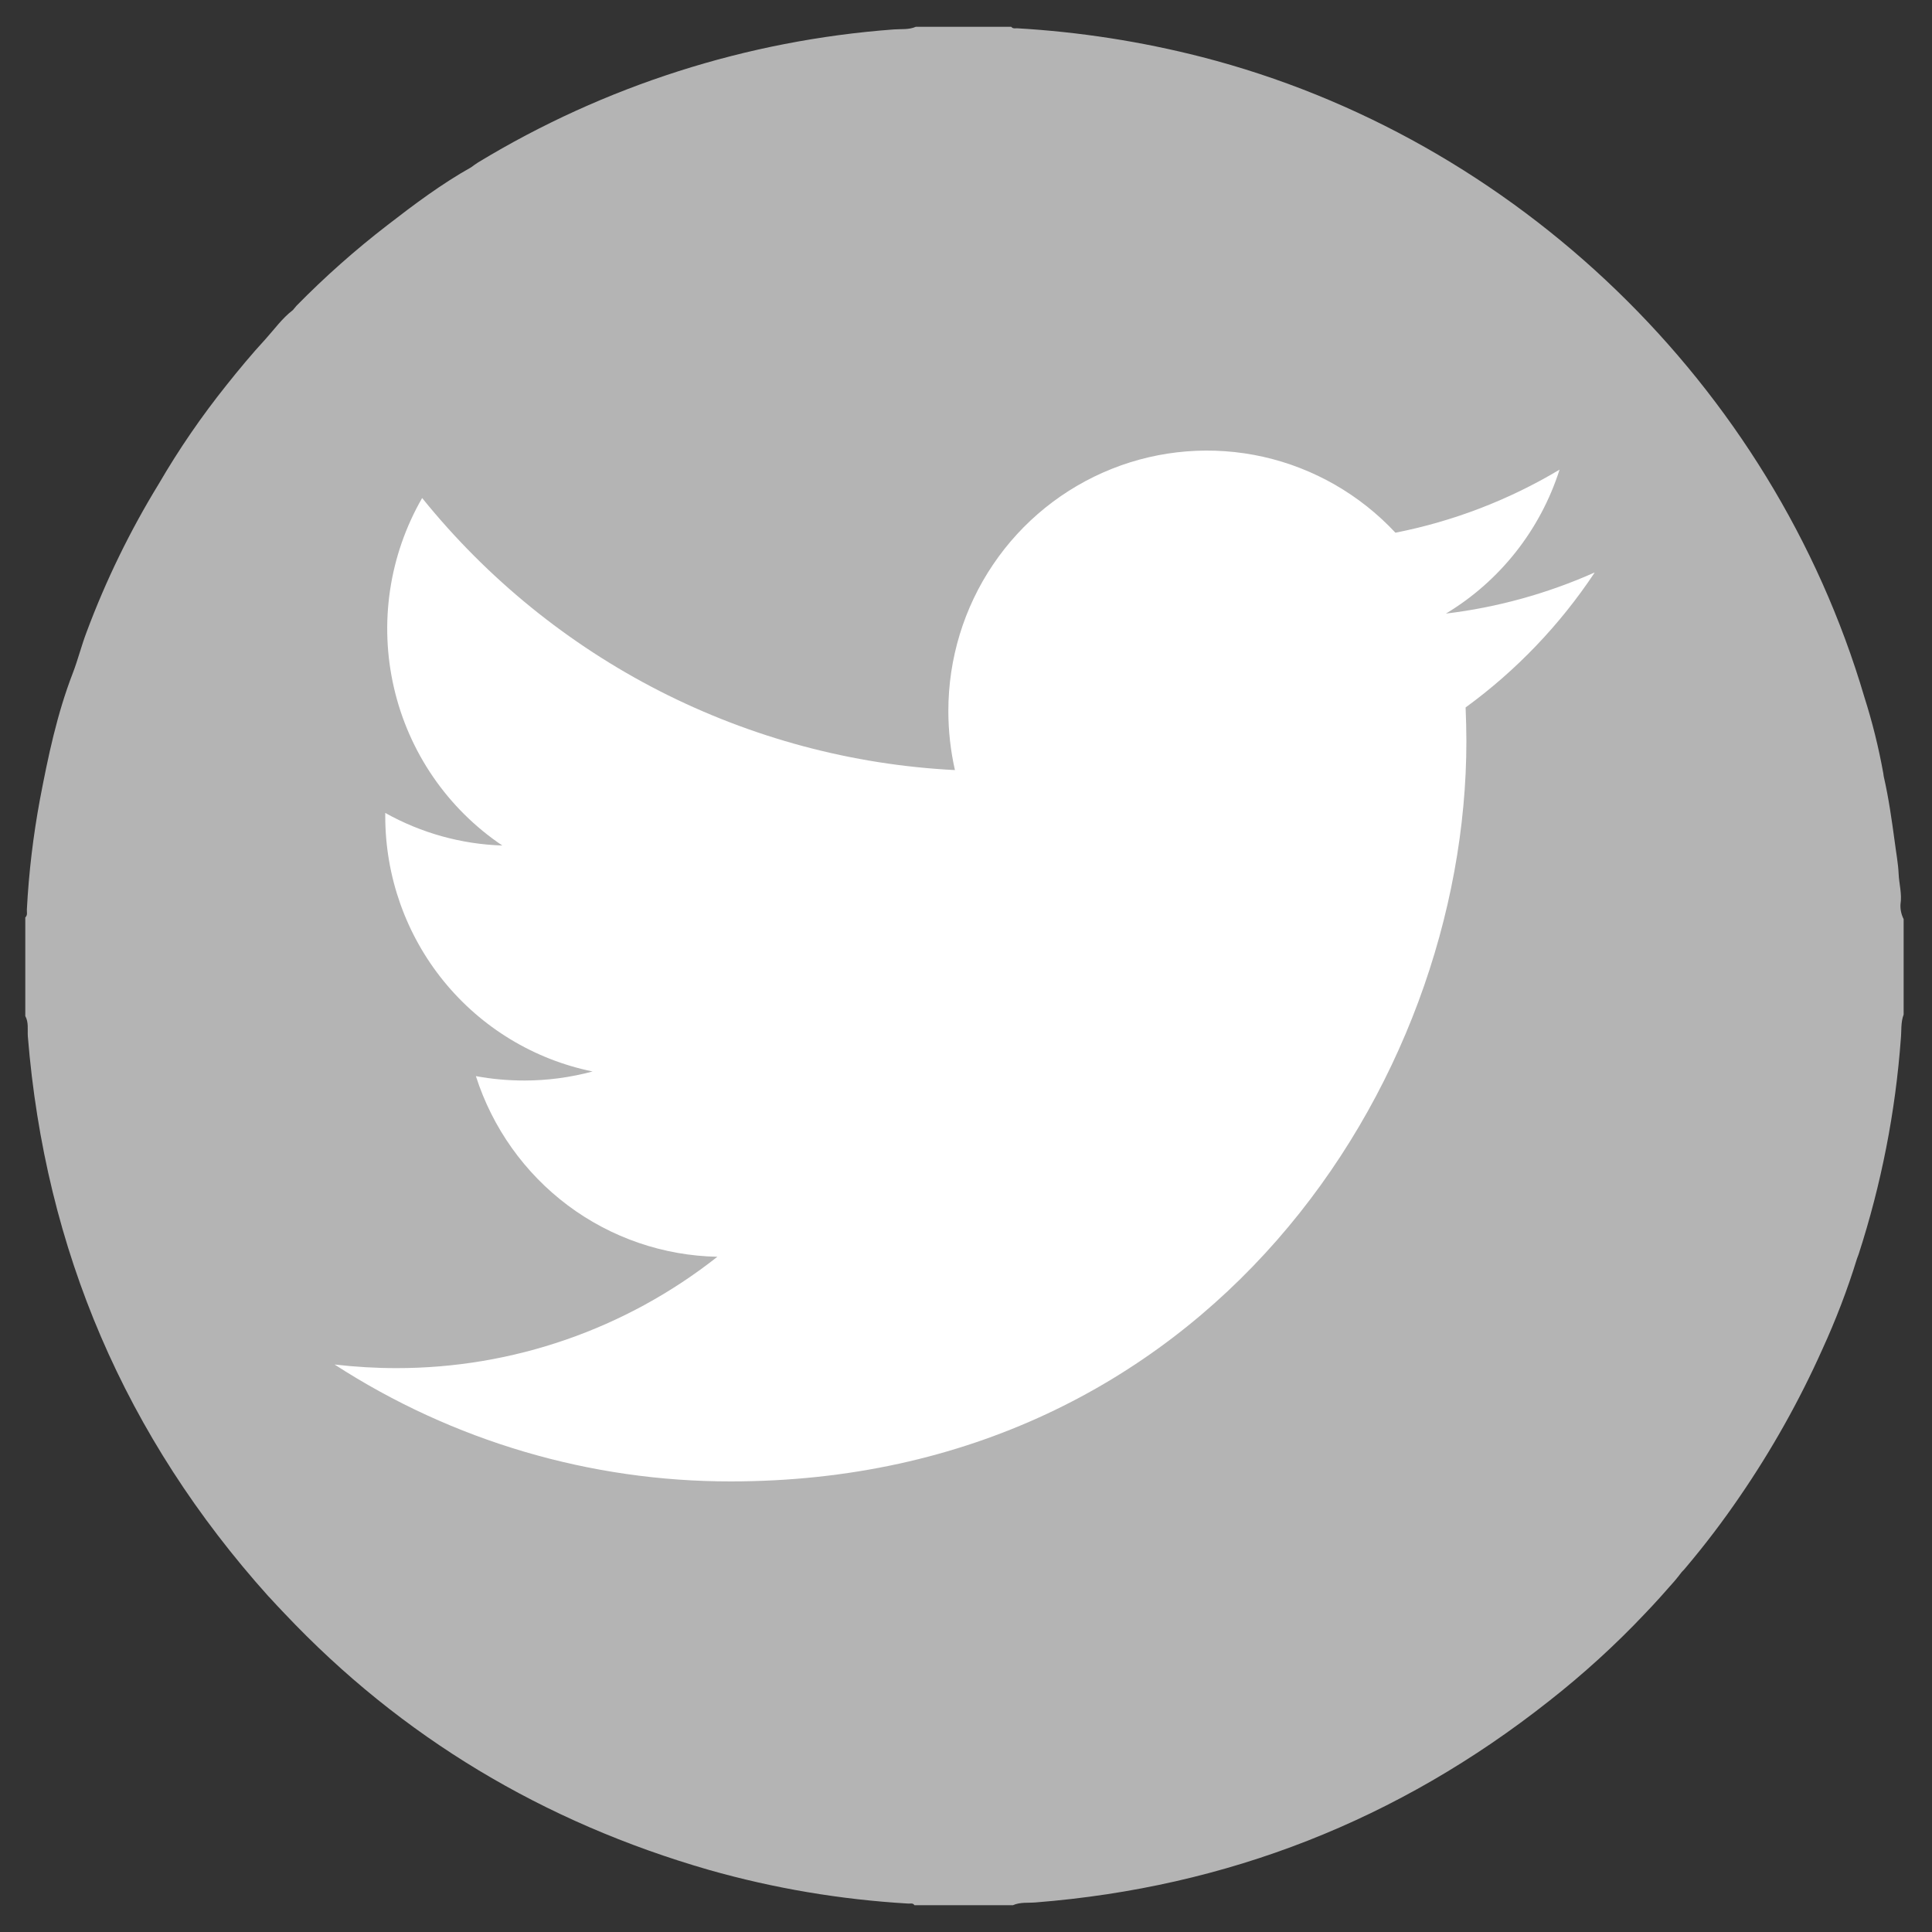
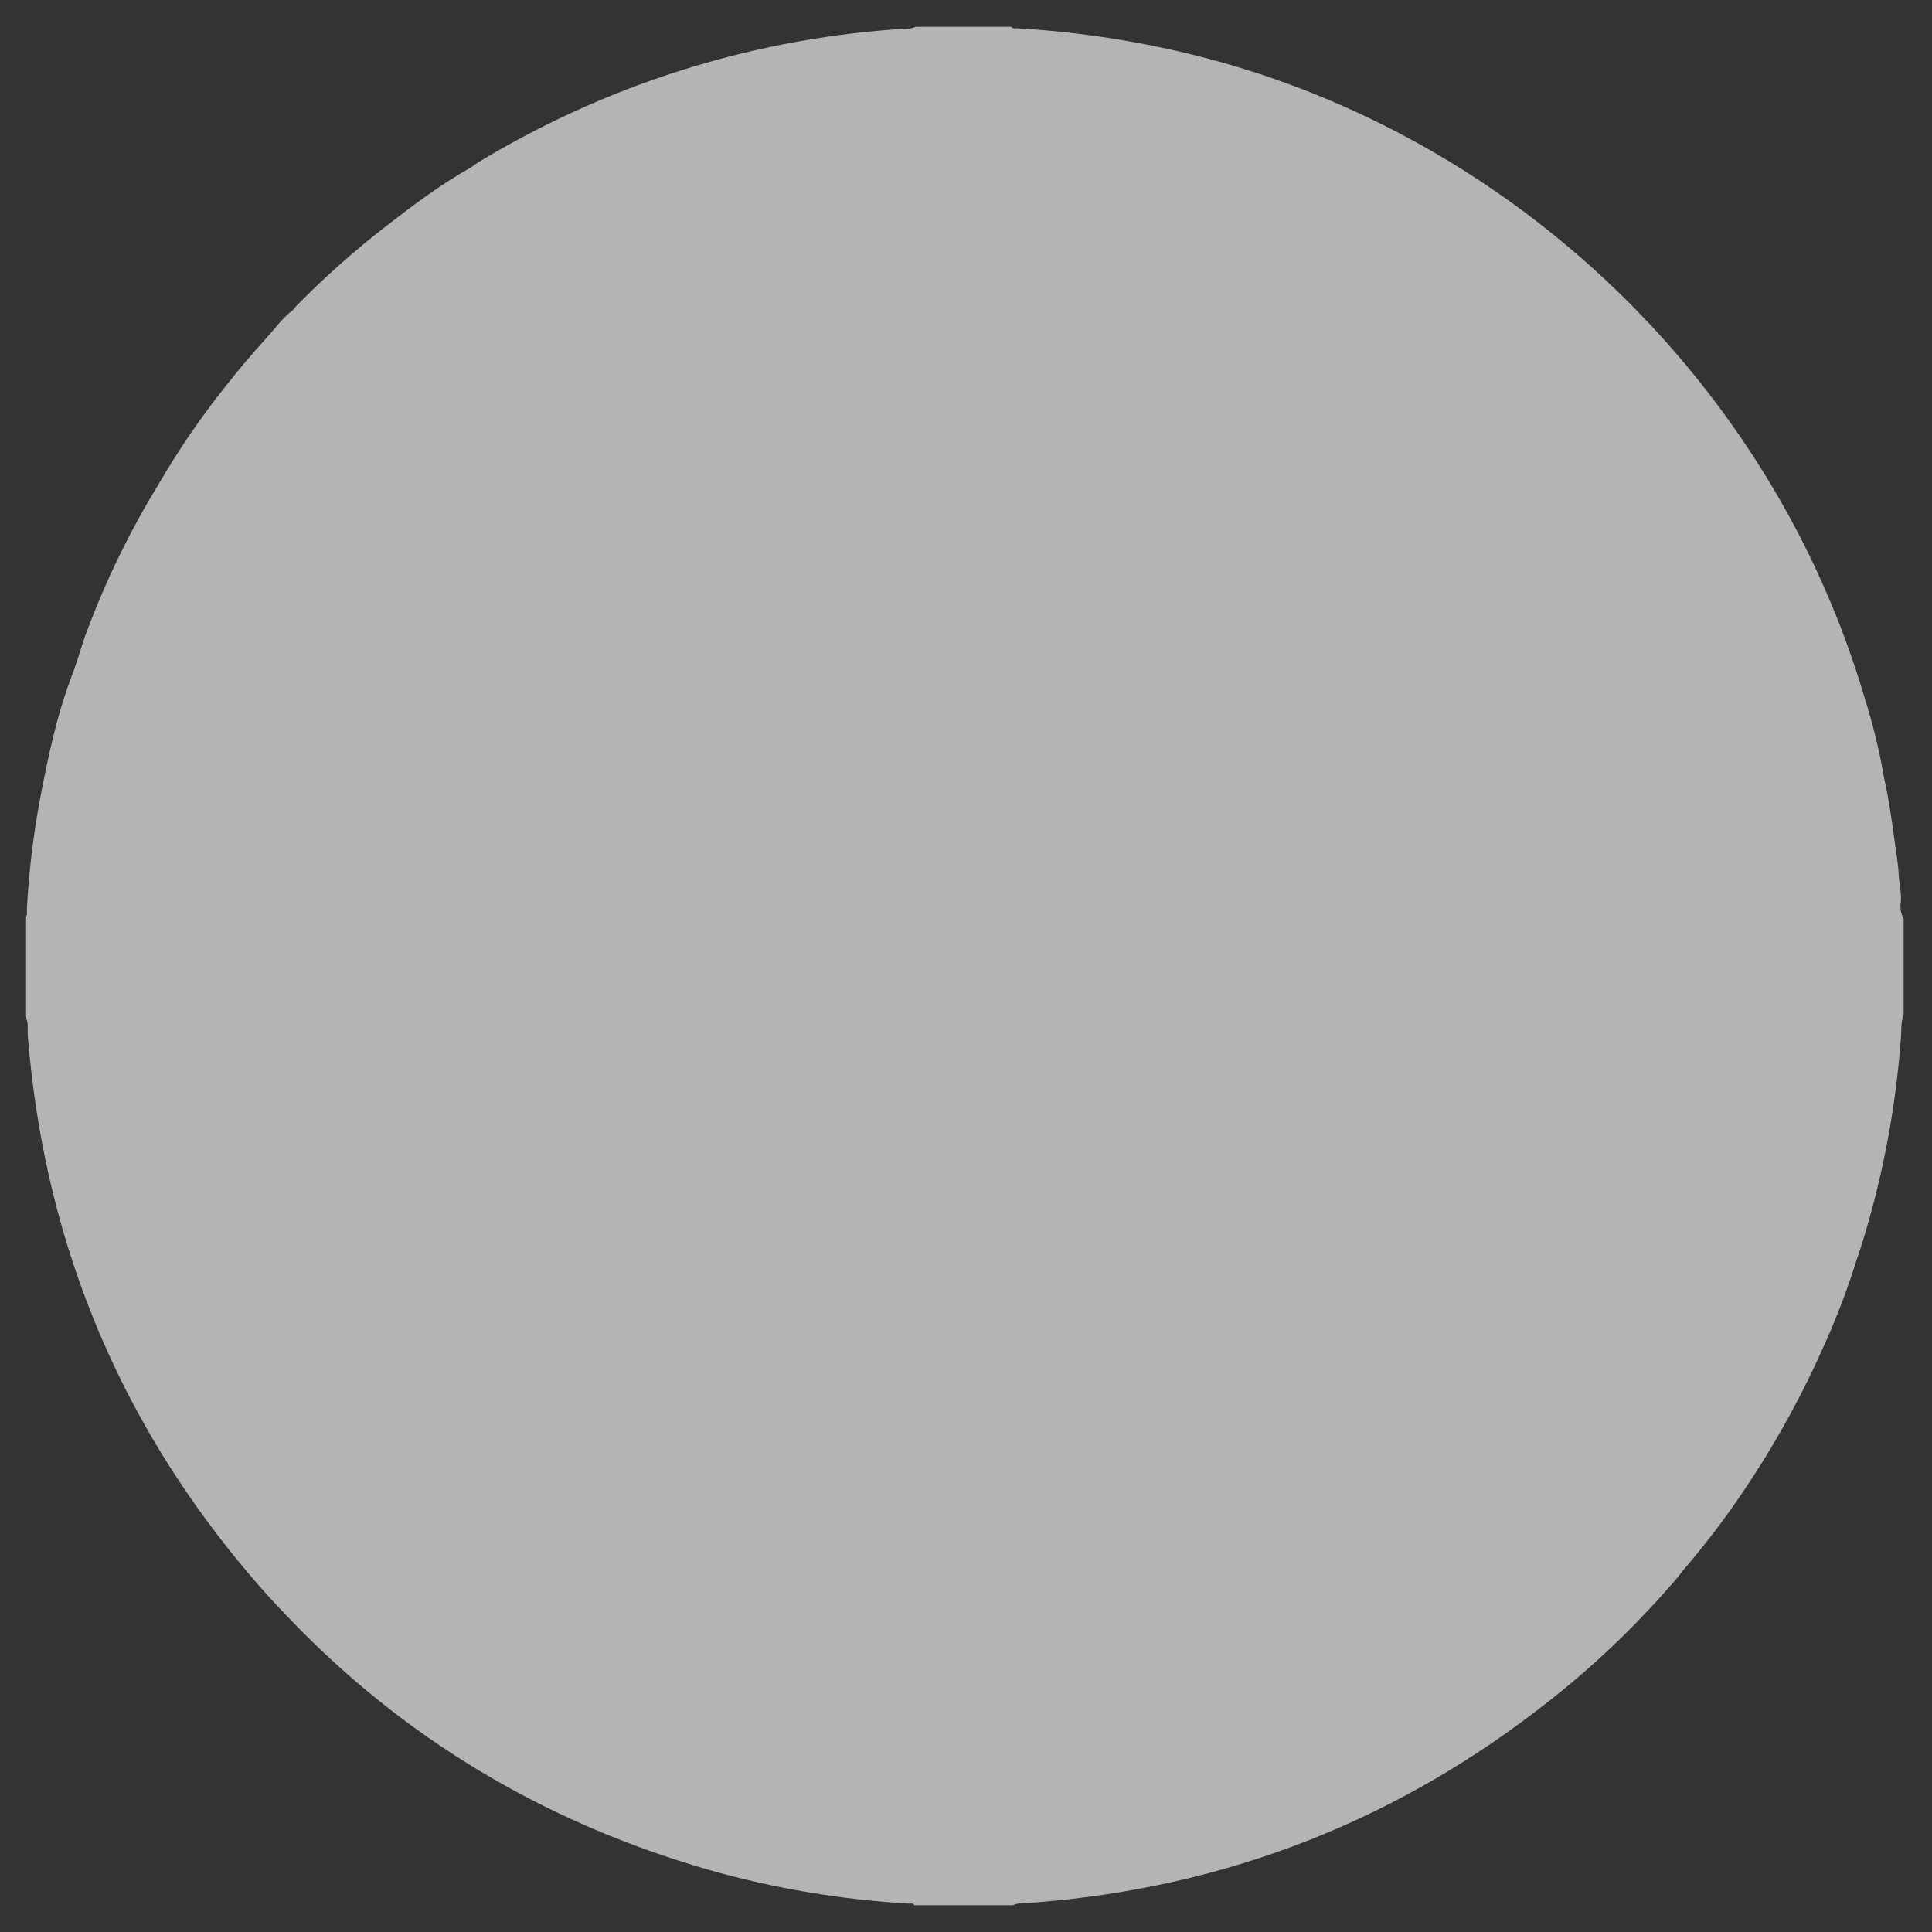
<svg xmlns="http://www.w3.org/2000/svg" width="22" height="22" viewBox="0 0 22 22" fill="none">
  <rect x="0" y="0" width="22" height="22" fill="#333333" stroke="none" />
-   <path d="M21.641 10.299C21.66 10.179 21.625 10.065 21.62 9.949C21.615 9.833 21.591 9.707 21.576 9.588C21.542 9.338 21.507 9.088 21.451 8.844C21.448 8.833 21.448 8.82 21.446 8.809C21.393 8.514 21.321 8.223 21.23 7.938C20.183 4.384 17.262 1.567 13.681 0.648C12.993 0.472 12.29 0.363 11.581 0.322C11.56 0.322 11.534 0.329 11.515 0.305H10.429C10.35 0.34 10.262 0.329 10.179 0.335C8.504 0.459 6.882 0.978 5.445 1.849C5.418 1.865 5.392 1.886 5.365 1.905C5.028 2.094 4.717 2.327 4.411 2.564C4.045 2.846 3.699 3.153 3.375 3.483C3.362 3.499 3.349 3.515 3.335 3.531C3.213 3.624 3.125 3.749 3.022 3.863C2.868 4.03 2.722 4.206 2.581 4.383C2.296 4.739 2.037 5.116 1.808 5.51C1.481 6.044 1.206 6.608 0.987 7.195C0.928 7.349 0.888 7.511 0.83 7.662C0.649 8.13 0.548 8.614 0.455 9.102C0.378 9.517 0.328 9.935 0.306 10.356C0.304 10.386 0.317 10.42 0.288 10.447V11.57C0.328 11.642 0.312 11.725 0.317 11.802C0.514 14.236 1.427 16.361 3.056 18.177L3.069 18.19C3.125 18.251 3.181 18.312 3.24 18.373C4.573 19.784 6.191 20.751 8.073 21.293C8.812 21.503 9.572 21.631 10.339 21.676C10.363 21.679 10.395 21.665 10.413 21.695H11.534C11.619 21.657 11.709 21.671 11.797 21.663C13.975 21.49 15.923 20.726 17.639 19.37C18.028 19.065 18.394 18.732 18.733 18.373C18.847 18.254 18.959 18.129 19.068 18.004C19.097 17.97 19.124 17.935 19.15 17.901C19.169 17.882 19.187 17.863 19.203 17.842C19.42 17.585 19.623 17.317 19.812 17.04C20.174 16.512 20.488 15.953 20.75 15.368C20.904 15.032 21.037 14.686 21.146 14.332C21.151 14.316 21.159 14.3 21.164 14.284C21.422 13.488 21.584 12.664 21.645 11.829C21.654 11.739 21.643 11.643 21.677 11.553V10.466C21.651 10.415 21.638 10.357 21.641 10.299Z" fill="#B4B4B4" />
-   <path d="M18.156 6.52C17.619 6.759 17.049 6.917 16.465 6.987C17.08 6.617 17.54 6.034 17.759 5.348C17.182 5.693 16.55 5.936 15.89 6.066C15.486 5.633 14.962 5.332 14.386 5.202C13.81 5.073 13.209 5.12 12.66 5.339C12.111 5.558 11.64 5.937 11.308 6.429C10.976 6.92 10.799 7.501 10.799 8.095C10.799 8.322 10.824 8.548 10.874 8.769C9.704 8.71 8.559 8.403 7.513 7.87C6.468 7.336 5.546 6.587 4.807 5.671C4.431 6.324 4.316 7.096 4.486 7.831C4.655 8.566 5.097 9.209 5.72 9.628C5.253 9.613 4.796 9.486 4.387 9.257V9.295C4.387 9.98 4.622 10.643 5.052 11.172C5.483 11.702 6.082 12.065 6.748 12.201C6.495 12.269 6.235 12.304 5.973 12.304C5.787 12.304 5.602 12.288 5.419 12.254C5.607 12.842 5.973 13.357 6.466 13.726C6.959 14.095 7.555 14.299 8.169 14.311C7.126 15.134 5.838 15.581 4.512 15.579C4.278 15.579 4.043 15.565 3.81 15.538C5.155 16.409 6.722 16.871 8.322 16.869C13.737 16.869 16.698 12.355 16.698 8.439C16.698 8.312 16.694 8.184 16.689 8.056C17.264 7.637 17.761 7.118 18.156 6.524L18.156 6.52Z" fill="white" />
+   <path d="M21.641 10.299C21.66 10.179 21.625 10.065 21.62 9.949C21.615 9.833 21.591 9.707 21.576 9.588C21.542 9.338 21.507 9.088 21.451 8.844C21.448 8.833 21.448 8.82 21.446 8.809C21.393 8.514 21.321 8.223 21.23 7.938C20.183 4.384 17.262 1.567 13.681 0.648C12.993 0.472 12.29 0.363 11.581 0.322C11.56 0.322 11.534 0.329 11.515 0.305H10.429C10.35 0.34 10.262 0.329 10.179 0.335C8.504 0.459 6.882 0.978 5.445 1.849C5.418 1.865 5.392 1.886 5.365 1.905C5.028 2.094 4.717 2.327 4.411 2.564C4.045 2.846 3.699 3.153 3.375 3.483C3.362 3.499 3.349 3.515 3.335 3.531C3.213 3.624 3.125 3.749 3.022 3.863C2.868 4.03 2.722 4.206 2.581 4.383C2.296 4.739 2.037 5.116 1.808 5.51C1.481 6.044 1.206 6.608 0.987 7.195C0.928 7.349 0.888 7.511 0.83 7.662C0.649 8.13 0.548 8.614 0.455 9.102C0.378 9.517 0.328 9.935 0.306 10.356C0.304 10.386 0.317 10.42 0.288 10.447V11.57C0.328 11.642 0.312 11.725 0.317 11.802C0.514 14.236 1.427 16.361 3.056 18.177L3.069 18.19C3.125 18.251 3.181 18.312 3.24 18.373C4.573 19.784 6.191 20.751 8.073 21.293C8.812 21.503 9.572 21.631 10.339 21.676C10.363 21.679 10.395 21.665 10.413 21.695H11.534C11.619 21.657 11.709 21.671 11.797 21.663C13.975 21.49 15.923 20.726 17.639 19.37C18.028 19.065 18.394 18.732 18.733 18.373C18.847 18.254 18.959 18.129 19.068 18.004C19.097 17.97 19.124 17.935 19.15 17.901C19.42 17.585 19.623 17.317 19.812 17.04C20.174 16.512 20.488 15.953 20.75 15.368C20.904 15.032 21.037 14.686 21.146 14.332C21.151 14.316 21.159 14.3 21.164 14.284C21.422 13.488 21.584 12.664 21.645 11.829C21.654 11.739 21.643 11.643 21.677 11.553V10.466C21.651 10.415 21.638 10.357 21.641 10.299Z" fill="#B4B4B4" />
</svg>